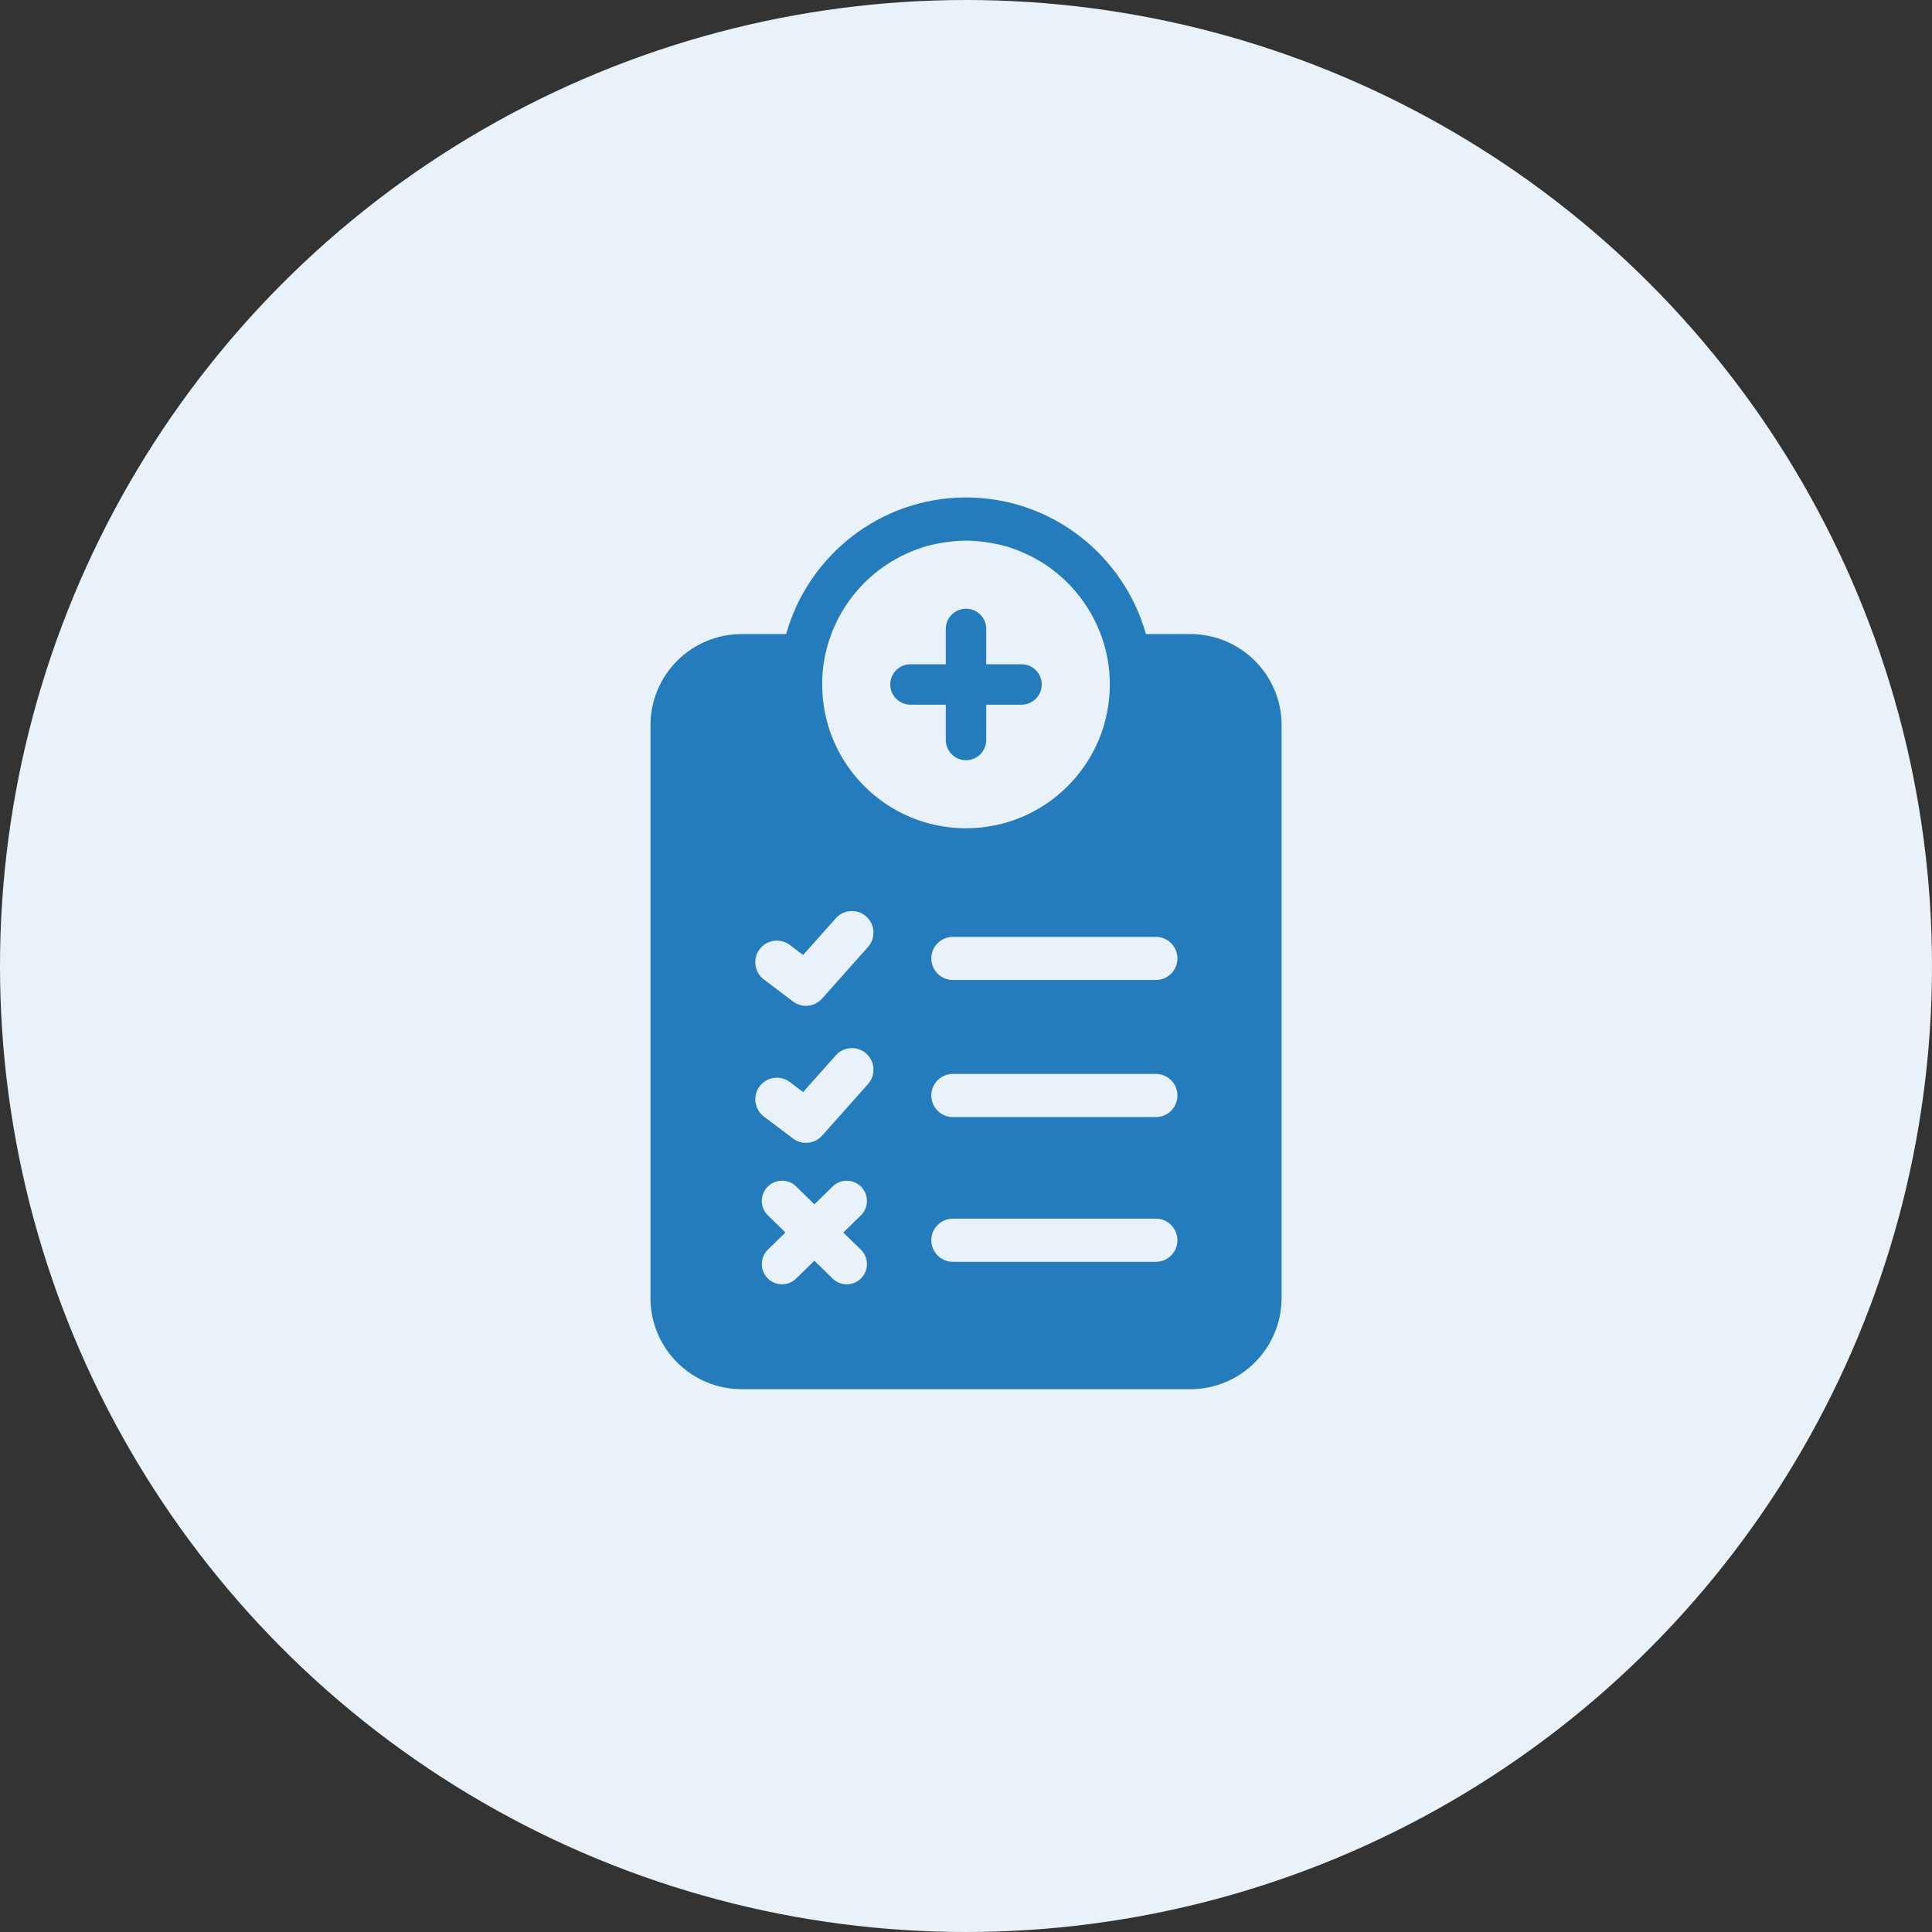
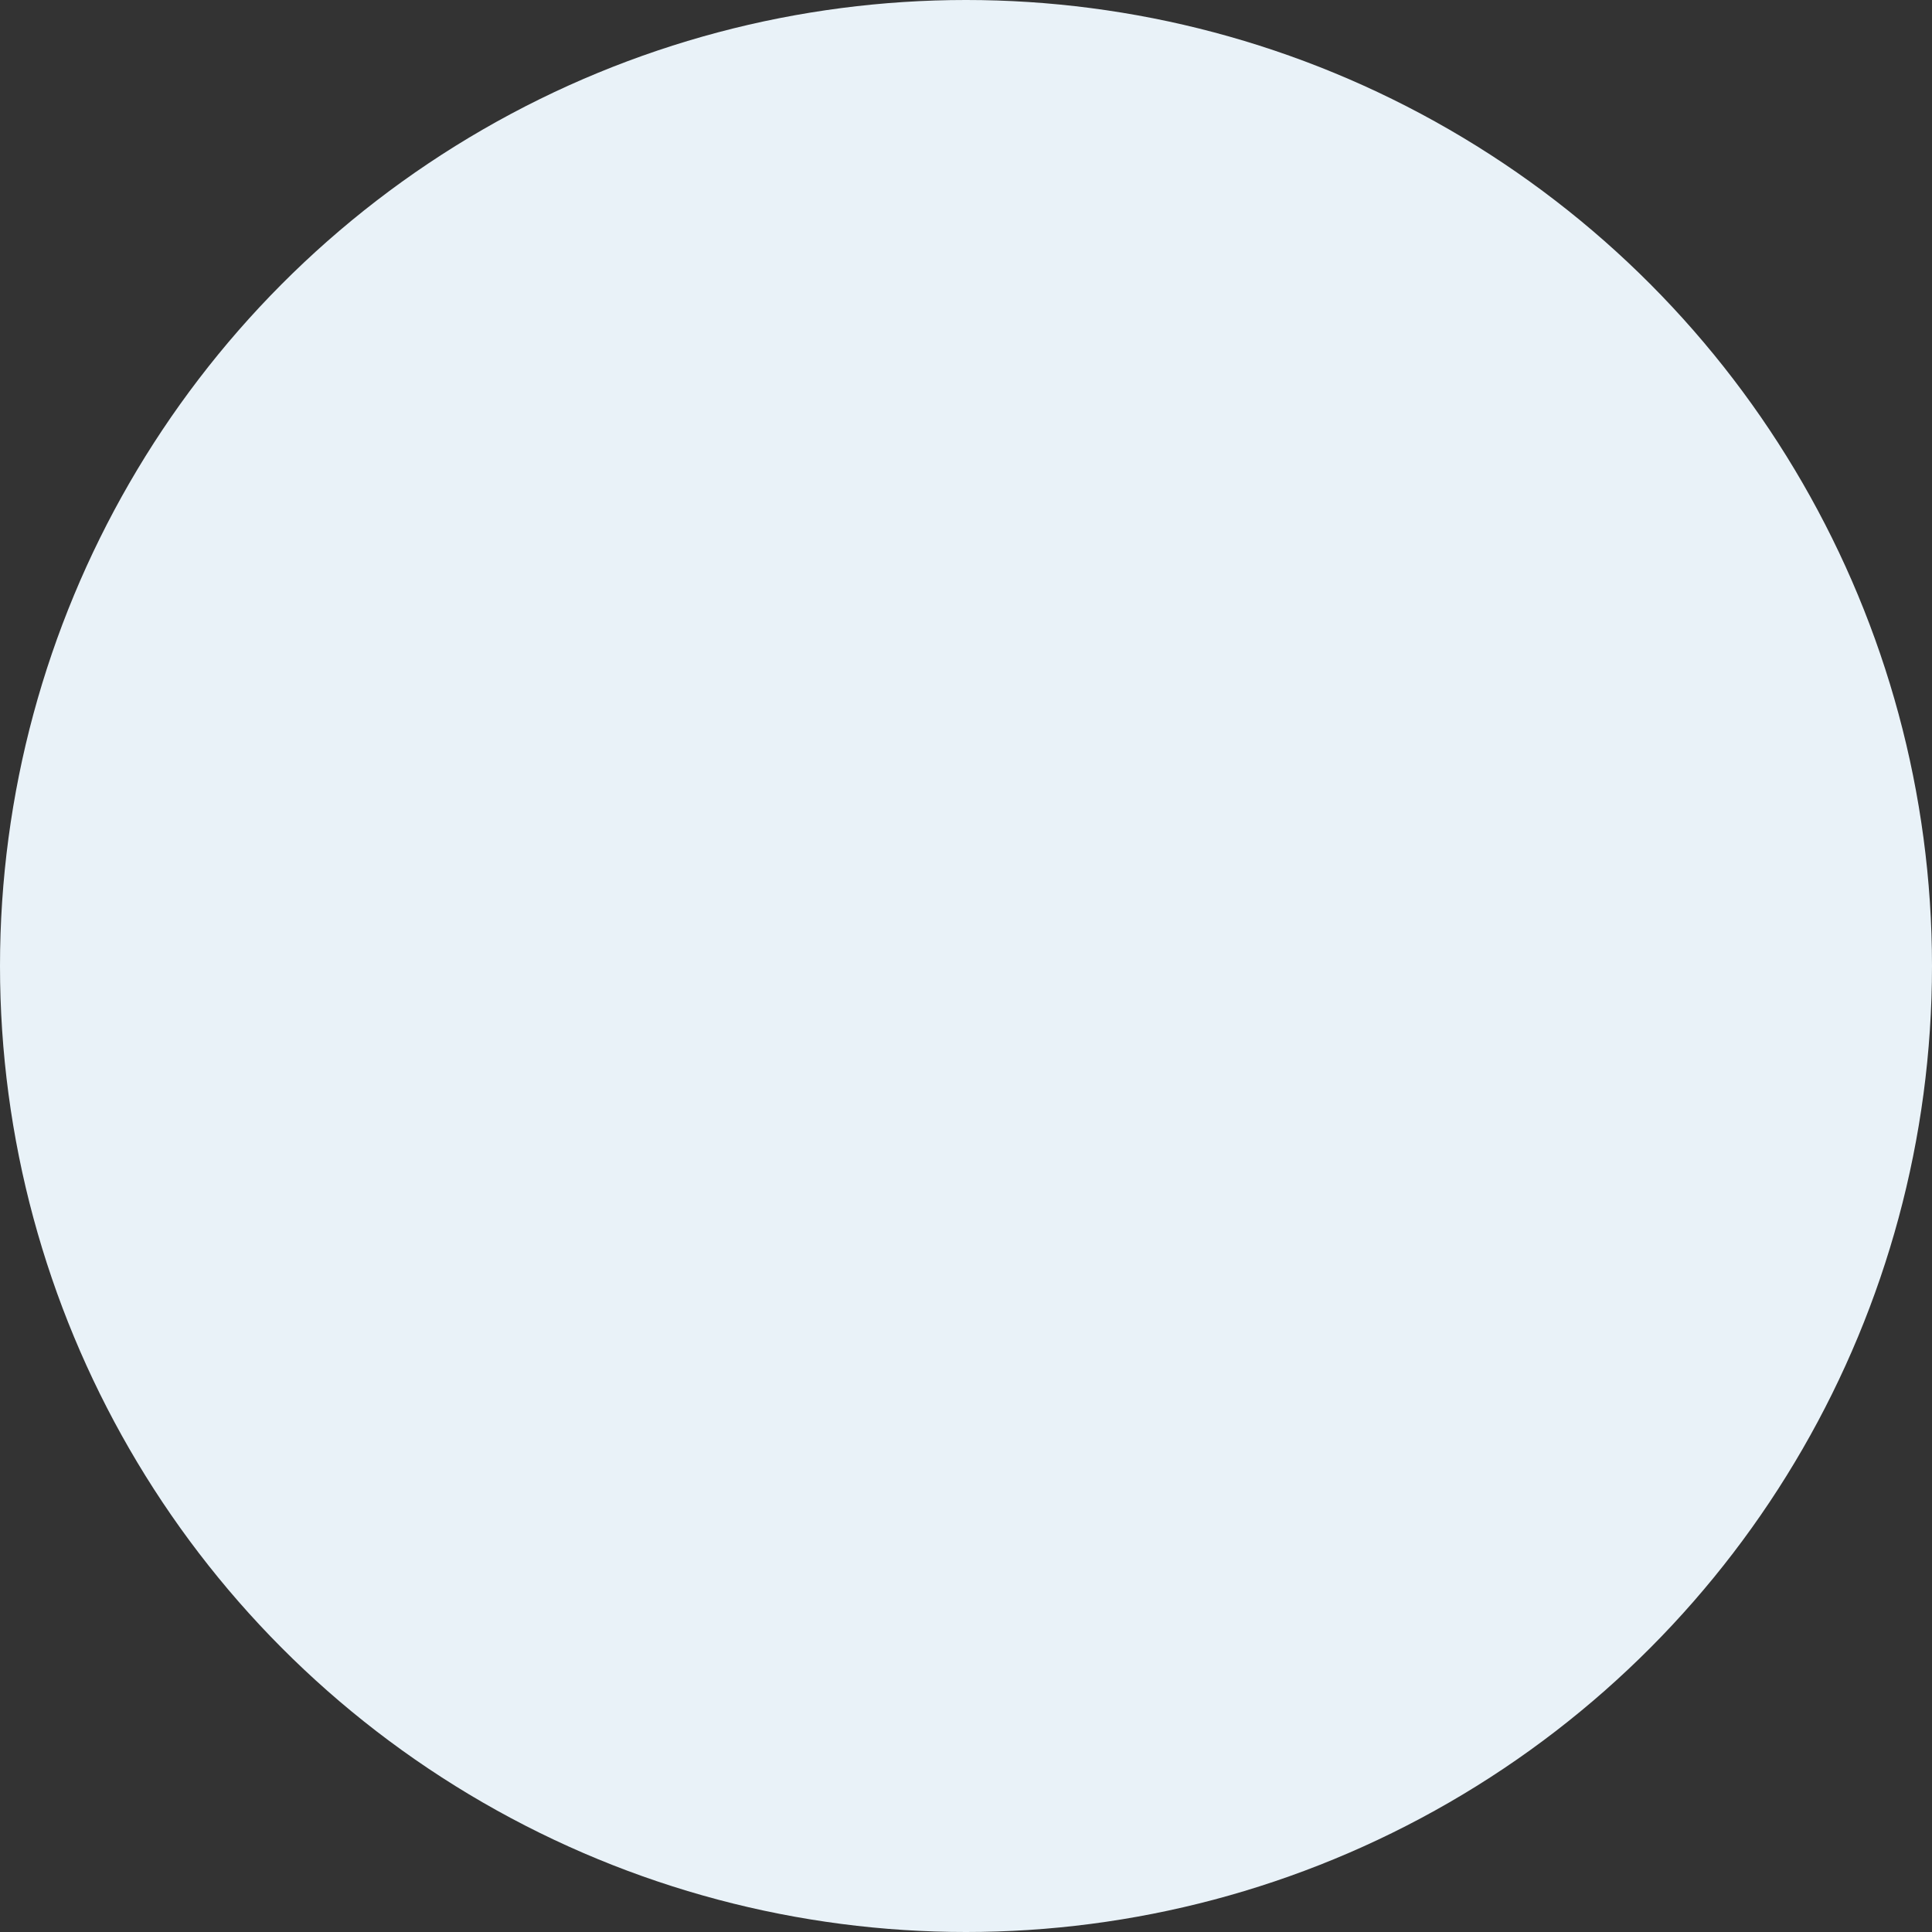
<svg xmlns="http://www.w3.org/2000/svg" id="Layer_1" width="91" height="91" viewBox="0 0 91 91">
  <rect x="0" y="0" width="91" height="91" fill="#333333" stroke="none" />
  <circle cx="45.5" cy="45.5" r="45.5" fill="#e9f2f8" />
-   <path d="M49.068,32.239c0,.525-.426.952-.952.952h-1.664v1.664c0,.525-.426.952-.952.952s-.952-.426-.952-.952v-1.664h-1.664c-.526,0-.952-.426-.952-.952s.426-.952.952-.952h1.664v-1.664c0-.525.426-.952.952-.952s.952.426.952.952v1.664h1.664c.526,0,.952.426.952.952ZM60.364,34.162v26.975c0,2.372-1.923,4.295-4.295,4.295h-21.136c-2.372,0-4.295-1.923-4.295-4.295v-26.975c0-2.372,1.923-4.296,4.296-4.296h2.095c1.039-3.706,4.439-6.434,8.473-6.434s7.433,2.729,8.473,6.434h2.095c2.372,0,4.296,1.923,4.296,4.296ZM38.726,32.239c0,3.741,3.033,6.774,6.774,6.774s6.774-3.033,6.774-6.774c0-1.562-.534-2.997-1.423-4.143-.001-.001-.001-.001-.001-.002-.206-.265-.429-.514-.671-.746-.004-.004-.008-.007-.011-.01-.233-.222-.481-.427-.744-.614-.014-.01-.027-.021-.041-.03-.256-.18-.526-.341-.807-.485-.043-.022-.086-.041-.129-.062-.263-.127-.533-.241-.813-.334-.025-.008-.048-.019-.073-.027-.291-.093-.592-.162-.898-.215-.07-.012-.139-.022-.21-.032-.312-.044-.629-.075-.954-.075s-.642.031-.954.075c-.07.01-.14.02-.21.032-.307.053-.607.122-.898.215-.025.008-.048.018-.073.027-.28.093-.551.206-.813.334-.043.021-.087.04-.129.062-.281.144-.55.305-.807.485-.014.01-.027.02-.041.03-.263.187-.511.392-.744.614-.004.004-.008.007-.011.01-.242.232-.465.481-.671.746-.001.001-.001.001-.001.002-.888,1.146-1.423,2.581-1.423,4.143ZM39.722,58.053l.826-.806c.376-.367.384-.969.017-1.346s-.969-.383-1.346-.017l-.86.839-.86-.839c-.375-.366-.978-.36-1.346.017-.367.376-.36.979.017,1.346l.826.806-.826.806c-.376.367-.384.969-.017,1.346.187.191.434.287.681.287.24,0,.479-.09.664-.27l.86-.839.86.839c.185.18.425.27.664.27.247,0,.494-.096.681-.287.367-.376.36-.979-.017-1.346l-.826-.806ZM40.802,49.624c-.421-.373-1.062-.336-1.435.084l-1.539,1.73-.625-.471c-.447-.338-1.085-.25-1.423.198s-.25,1.085.198,1.423l1.373,1.037c.182.139.398.205.612.205.282,0,.56-.116.76-.34l2.163-2.431c.373-.419.336-1.062-.084-1.435ZM40.802,43.169c-.421-.373-1.062-.336-1.435.084l-1.539,1.73-.624-.472c-.449-.339-1.085-.251-1.424.198-.338.448-.25,1.085.197,1.423l1.373,1.038c.183.139.399.205.612.205.282,0,.56-.116.76-.34l2.163-2.432c.373-.419.336-1.061-.084-1.434ZM55.458,58.417c0-.561-.454-1.016-1.016-1.016h-9.56c-.561,0-1.016.454-1.016,1.016s.454,1.016,1.016,1.016h9.56c.561,0,1.016-.454,1.016-1.016ZM55.458,51.599c0-.561-.454-1.016-1.016-1.016h-9.56c-.561,0-1.016.454-1.016,1.016s.454,1.016,1.016,1.016h9.56c.561,0,1.016-.454,1.016-1.016ZM55.458,45.144c0-.561-.454-1.016-1.016-1.016h-9.56c-.561,0-1.016.455-1.016,1.016s.454,1.016,1.016,1.016h9.56c.561,0,1.016-.455,1.016-1.016Z" fill="#247cbc" />
</svg>